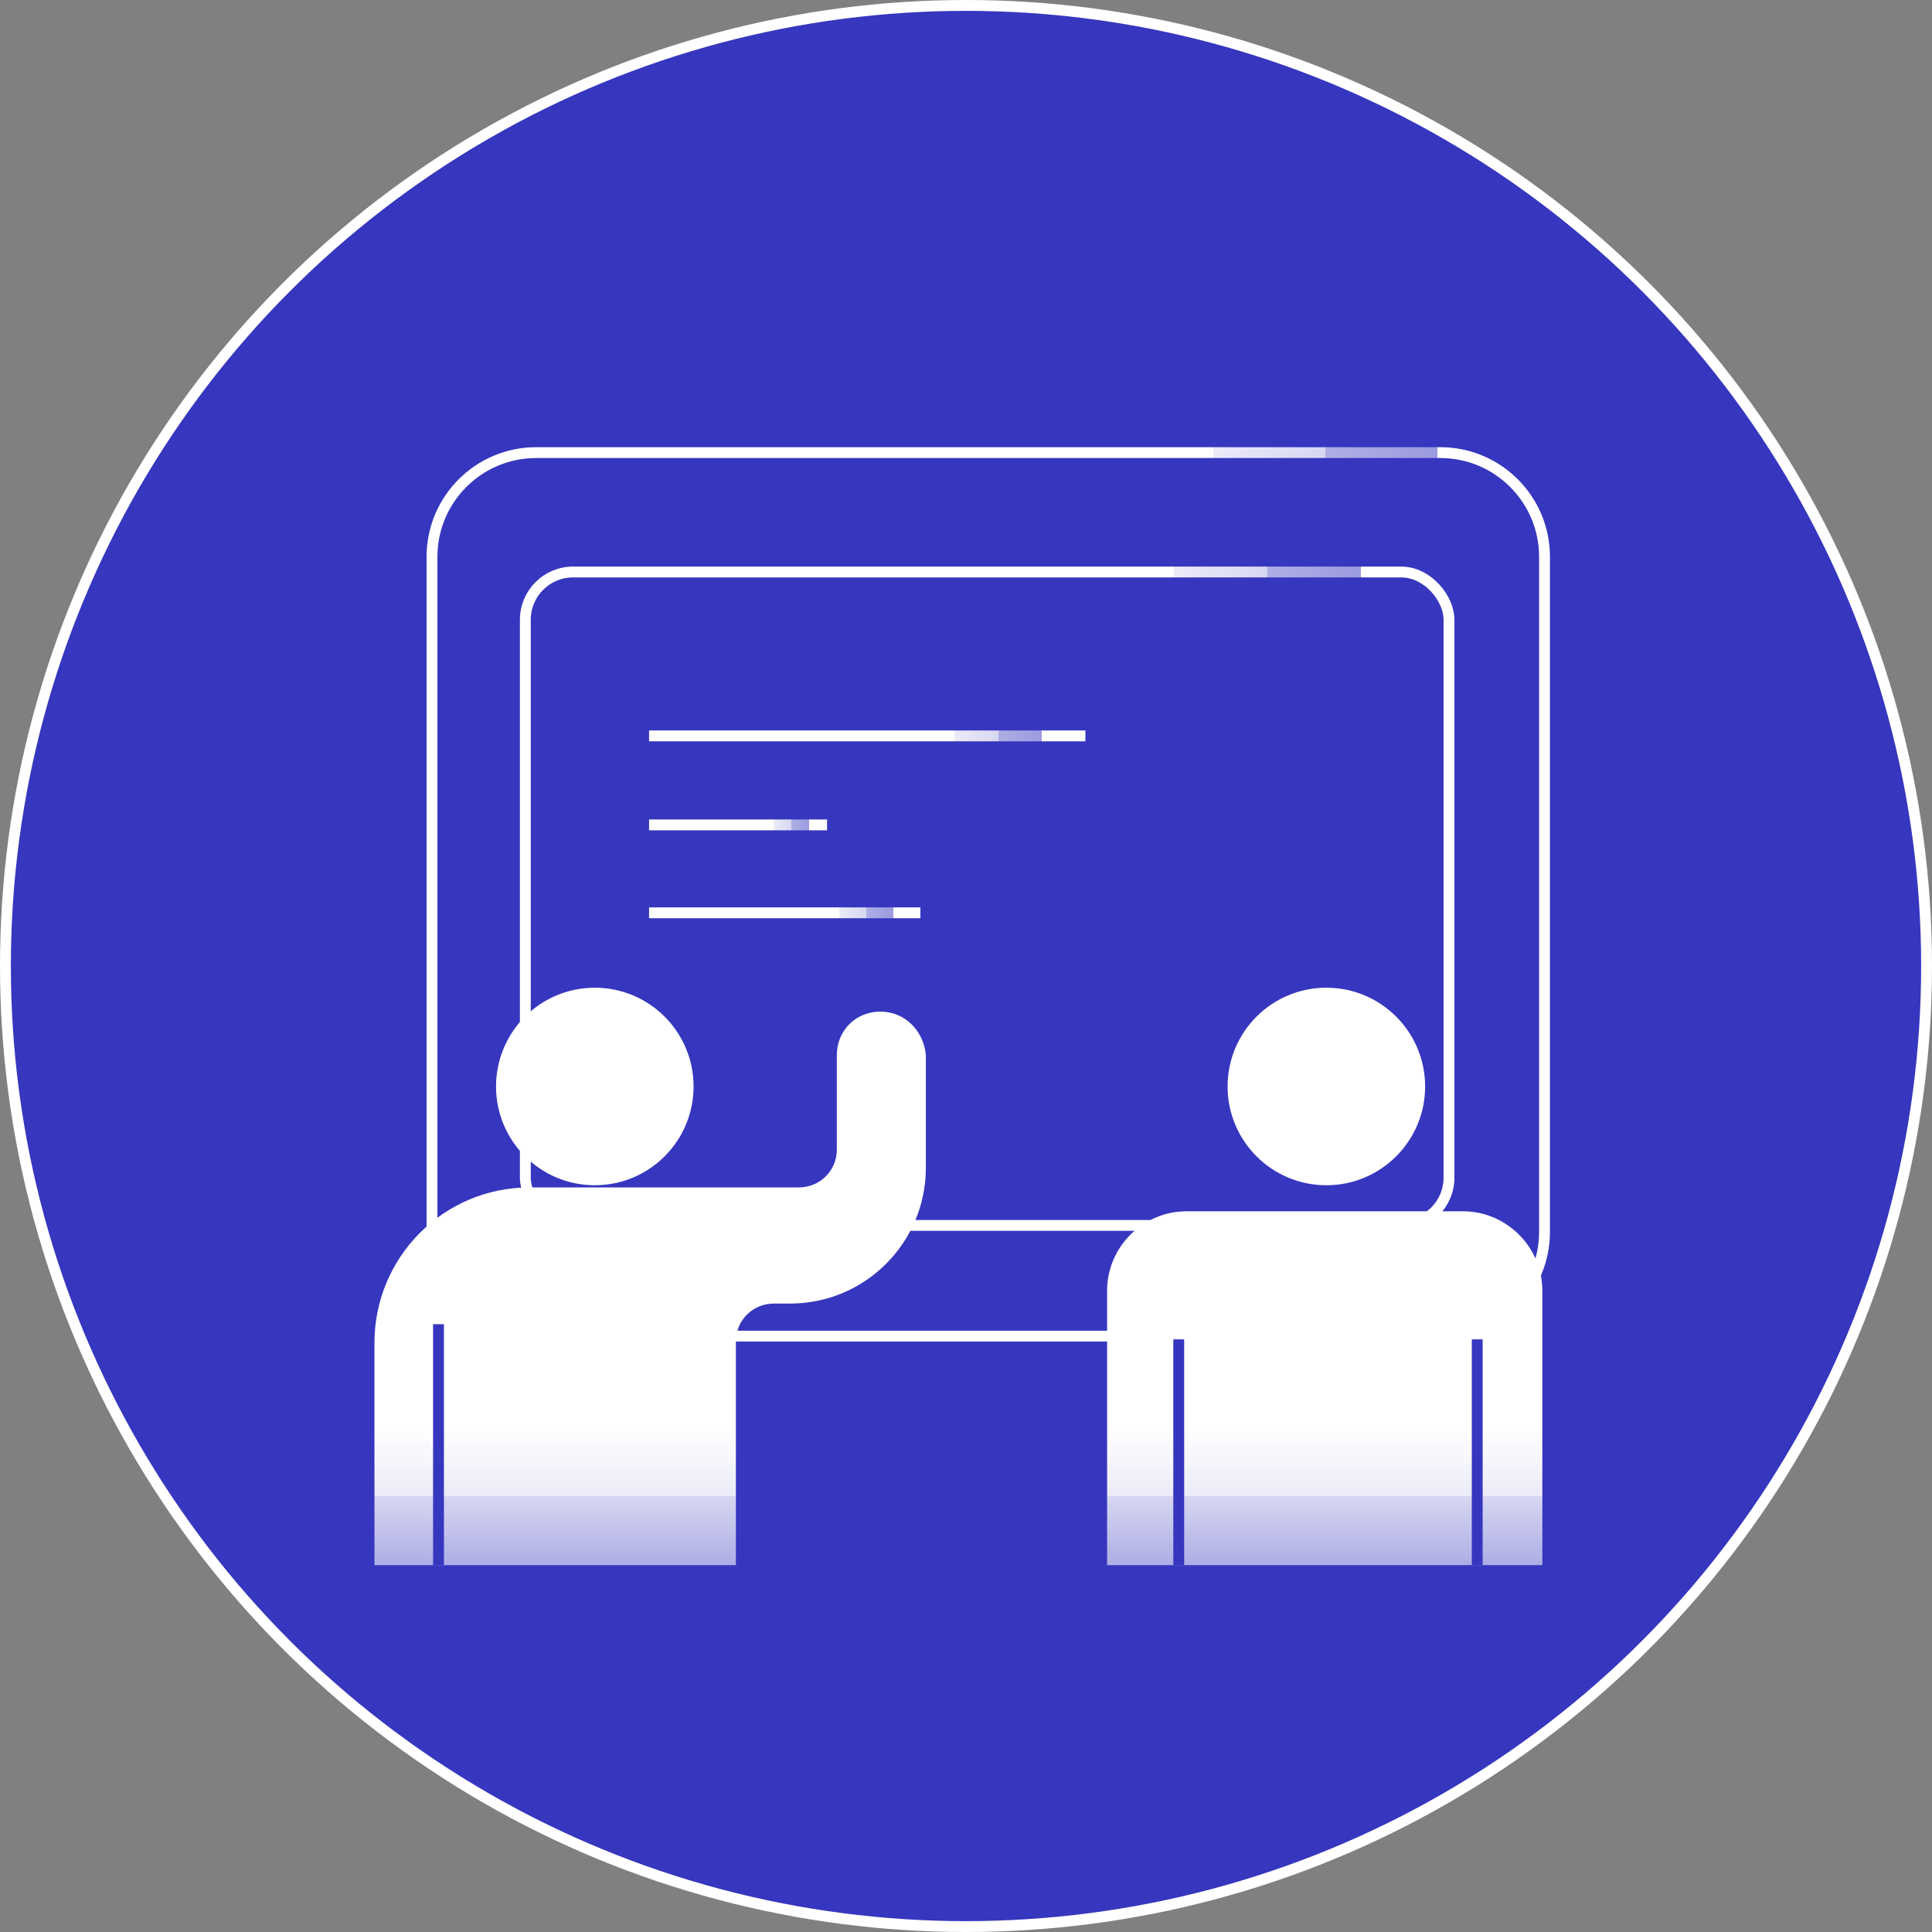
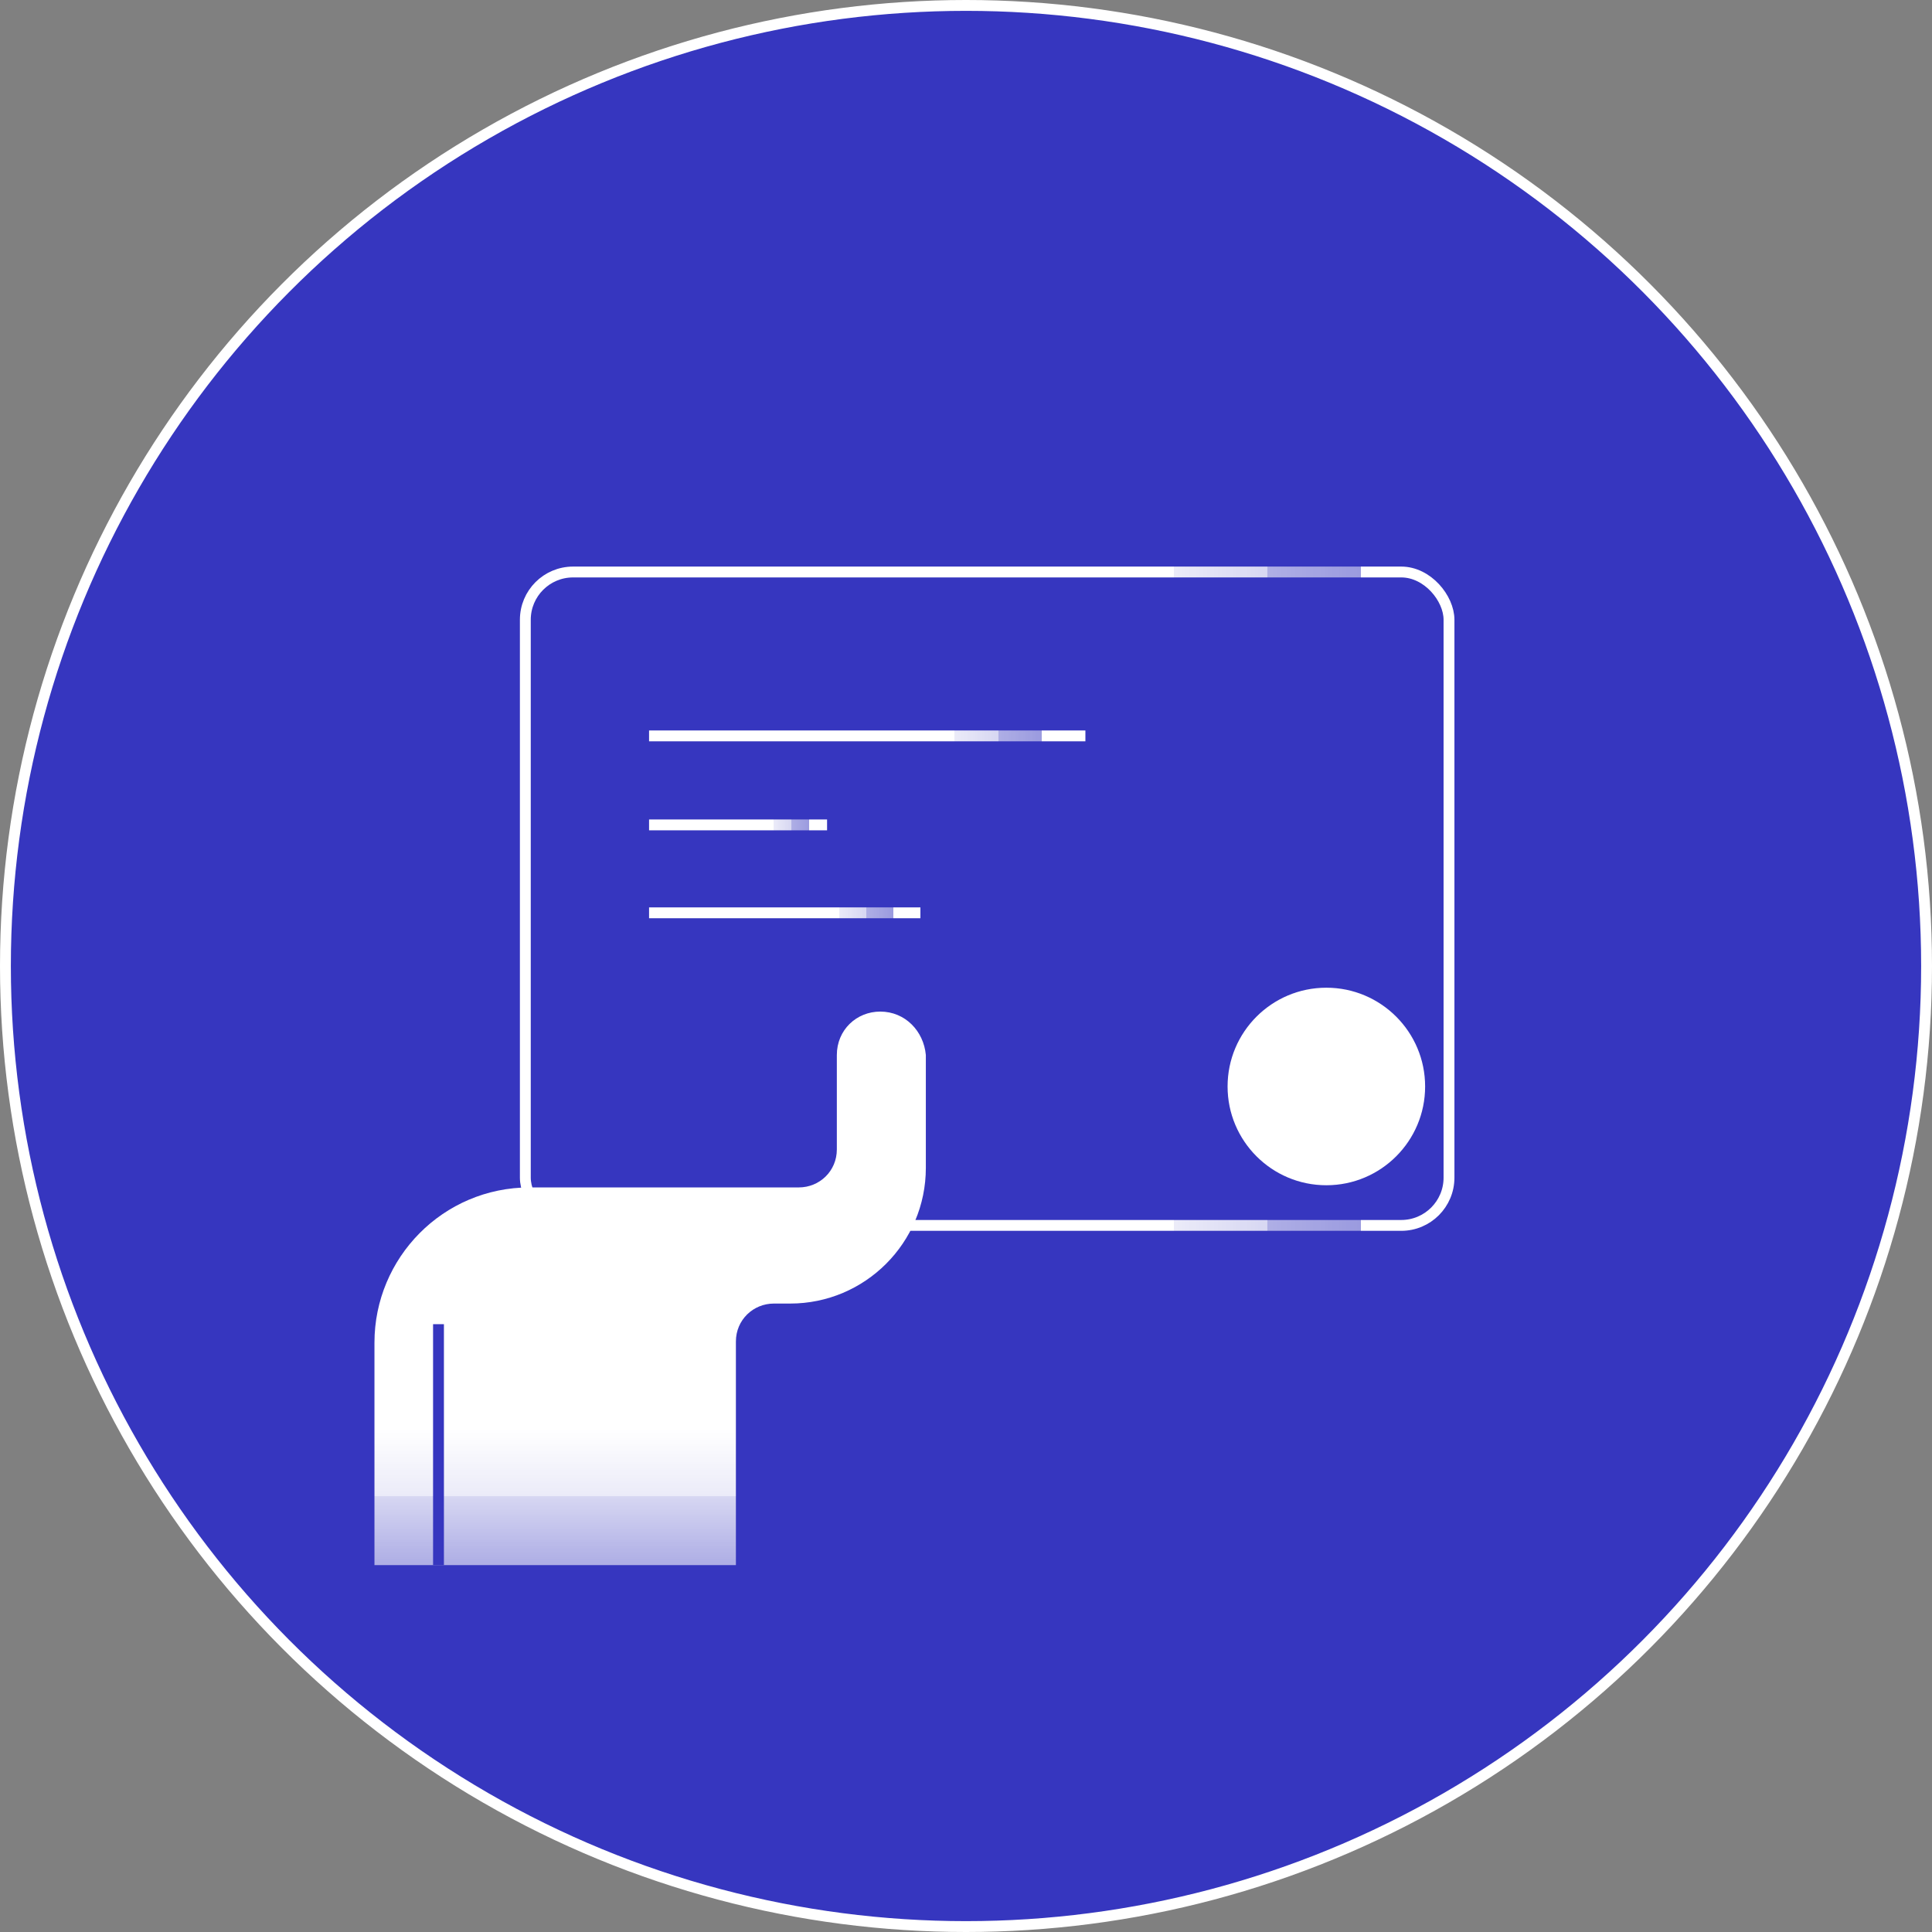
<svg xmlns="http://www.w3.org/2000/svg" version="1.1" viewBox="0 0 178 178">
  <rect x="0" y="0" width="178" height="178" fill="#808080" stroke="none" />
  <defs>
    <style>
      .cls-1 {
        stroke: #fff;
      }

      .cls-1, .cls-2, .cls-3, .cls-4, .cls-5, .cls-6, .cls-7 {
        stroke-miterlimit: 10;
      }

      .cls-1, .cls-7 {
        fill: #3636bf;
      }

      .cls-2 {
        stroke: #3636bf;
      }

      .cls-2, .cls-3, .cls-4, .cls-5, .cls-6 {
        fill: none;
      }

      .cls-8 {
        fill: url(#_未命名漸層_32);
      }

      .cls-9 {
        fill: url(#_未命名漸層_33);
      }

      .cls-10 {
        fill: url(#_未命名漸層_30);
      }

      .cls-11 {
        fill: url(#_未命名漸層_31);
      }

      .cls-3 {
        stroke: url(#_未命名漸層_38);
      }

      .cls-4 {
        stroke: url(#_未命名漸層_36);
      }

      .cls-5 {
        stroke: url(#_未命名漸層_35);
      }

      .cls-6 {
        stroke: url(#_未命名漸層_34);
      }

      .cls-7 {
        stroke: url(#_未命名漸層_37);
      }
    </style>
    <linearGradient id="_未命名漸層_38" data-name="未命名漸層 38" x1="39.3" y1="97.6" x2="142.8" y2="97.6" gradientTransform="translate(0 180) scale(1 -1)" gradientUnits="userSpaceOnUse">
      <stop offset="0" stop-color="#fff" />
      <stop offset=".4" stop-color="#fff" />
      <stop offset=".6" stop-color="#fff" stop-opacity="1" />
      <stop offset=".7" stop-color="#fff" stop-opacity="1" />
      <stop offset=".7" stop-color="#fff" stop-opacity=".9" />
      <stop offset=".8" stop-color="#fff" stop-opacity=".8" />
      <stop offset=".8" stop-color="#fff" stop-opacity=".8" />
      <stop offset=".8" stop-color="#fff" stop-opacity=".6" />
      <stop offset=".9" stop-color="#fff" stop-opacity=".5" />
      <stop offset=".9" stop-color="#fff" stop-opacity=".5" />
      <stop offset=".9" stop-color="#fff" stop-opacity=".6" />
      <stop offset=".9" stop-color="#fff" stop-opacity=".8" />
      <stop offset=".9" stop-color="#fff" stop-opacity=".8" />
      <stop offset=".9" stop-color="#fff" stop-opacity=".9" />
      <stop offset=".9" stop-color="#fff" stop-opacity="1" />
      <stop offset=".9" stop-color="#fff" stop-opacity="1" />
      <stop offset="1" stop-color="#fff" />
    </linearGradient>
    <linearGradient id="_未命名漸層_37" data-name="未命名漸層 37" x1="47.9" y1="97.2" x2="134" y2="97.2" gradientTransform="translate(0 180) scale(1 -1)" gradientUnits="userSpaceOnUse">
      <stop offset="0" stop-color="#fff" />
      <stop offset=".4" stop-color="#fff" />
      <stop offset=".6" stop-color="#fff" stop-opacity="1" />
      <stop offset=".7" stop-color="#fff" stop-opacity="1" />
      <stop offset=".7" stop-color="#fff" stop-opacity=".9" />
      <stop offset=".8" stop-color="#fff" stop-opacity=".8" />
      <stop offset=".8" stop-color="#fff" stop-opacity=".8" />
      <stop offset=".8" stop-color="#fff" stop-opacity=".6" />
      <stop offset=".9" stop-color="#fff" stop-opacity=".5" />
      <stop offset=".9" stop-color="#fff" stop-opacity=".5" />
      <stop offset=".9" stop-color="#fff" stop-opacity=".6" />
      <stop offset=".9" stop-color="#fff" stop-opacity=".8" />
      <stop offset=".9" stop-color="#fff" stop-opacity=".8" />
      <stop offset=".9" stop-color="#fff" stop-opacity=".9" />
      <stop offset=".9" stop-color="#fff" stop-opacity="1" />
      <stop offset=".9" stop-color="#fff" stop-opacity="1" />
      <stop offset="1" stop-color="#fff" />
    </linearGradient>
    <linearGradient id="_未命名漸層_36" data-name="未命名漸層 36" x1="59.8" y1="112.2" x2="100" y2="112.2" gradientTransform="translate(0 180) scale(1 -1)" gradientUnits="userSpaceOnUse">
      <stop offset="0" stop-color="#fff" />
      <stop offset=".4" stop-color="#fff" />
      <stop offset=".6" stop-color="#fff" stop-opacity="1" />
      <stop offset=".7" stop-color="#fff" stop-opacity="1" />
      <stop offset=".7" stop-color="#fff" stop-opacity=".9" />
      <stop offset=".8" stop-color="#fff" stop-opacity=".8" />
      <stop offset=".8" stop-color="#fff" stop-opacity=".8" />
      <stop offset=".8" stop-color="#fff" stop-opacity=".6" />
      <stop offset=".9" stop-color="#fff" stop-opacity=".5" />
      <stop offset=".9" stop-color="#fff" stop-opacity=".5" />
      <stop offset=".9" stop-color="#fff" stop-opacity=".6" />
      <stop offset=".9" stop-color="#fff" stop-opacity=".8" />
      <stop offset=".9" stop-color="#fff" stop-opacity=".8" />
      <stop offset=".9" stop-color="#fff" stop-opacity=".9" />
      <stop offset=".9" stop-color="#fff" stop-opacity="1" />
      <stop offset=".9" stop-color="#fff" stop-opacity="1" />
      <stop offset="1" stop-color="#fff" />
    </linearGradient>
    <linearGradient id="_未命名漸層_35" data-name="未命名漸層 35" x1="59.8" y1="95.9" x2="84.8" y2="95.9" gradientTransform="translate(0 180) scale(1 -1)" gradientUnits="userSpaceOnUse">
      <stop offset="0" stop-color="#fff" />
      <stop offset=".4" stop-color="#fff" />
      <stop offset=".6" stop-color="#fff" stop-opacity="1" />
      <stop offset=".7" stop-color="#fff" stop-opacity="1" />
      <stop offset=".7" stop-color="#fff" stop-opacity=".9" />
      <stop offset=".8" stop-color="#fff" stop-opacity=".8" />
      <stop offset=".8" stop-color="#fff" stop-opacity=".8" />
      <stop offset=".8" stop-color="#fff" stop-opacity=".6" />
      <stop offset=".9" stop-color="#fff" stop-opacity=".5" />
      <stop offset=".9" stop-color="#fff" stop-opacity=".5" />
      <stop offset=".9" stop-color="#fff" stop-opacity=".6" />
      <stop offset=".9" stop-color="#fff" stop-opacity=".8" />
      <stop offset=".9" stop-color="#fff" stop-opacity=".8" />
      <stop offset=".9" stop-color="#fff" stop-opacity=".9" />
      <stop offset=".9" stop-color="#fff" stop-opacity="1" />
      <stop offset=".9" stop-color="#fff" stop-opacity="1" />
      <stop offset="1" stop-color="#fff" />
    </linearGradient>
    <linearGradient id="_未命名漸層_34" data-name="未命名漸層 34" x1="59.8" y1="104" x2="76.2" y2="104" gradientTransform="translate(0 180) scale(1 -1)" gradientUnits="userSpaceOnUse">
      <stop offset="0" stop-color="#fff" />
      <stop offset=".4" stop-color="#fff" />
      <stop offset=".6" stop-color="#fff" stop-opacity="1" />
      <stop offset=".7" stop-color="#fff" stop-opacity="1" />
      <stop offset=".7" stop-color="#fff" stop-opacity=".9" />
      <stop offset=".8" stop-color="#fff" stop-opacity=".8" />
      <stop offset=".8" stop-color="#fff" stop-opacity=".8" />
      <stop offset=".8" stop-color="#fff" stop-opacity=".6" />
      <stop offset=".9" stop-color="#fff" stop-opacity=".5" />
      <stop offset=".9" stop-color="#fff" stop-opacity=".5" />
      <stop offset=".9" stop-color="#fff" stop-opacity=".6" />
      <stop offset=".9" stop-color="#fff" stop-opacity=".8" />
      <stop offset=".9" stop-color="#fff" stop-opacity=".8" />
      <stop offset=".9" stop-color="#fff" stop-opacity=".9" />
      <stop offset=".9" stop-color="#fff" stop-opacity="1" />
      <stop offset=".9" stop-color="#fff" stop-opacity="1" />
      <stop offset="1" stop-color="#fff" />
    </linearGradient>
    <linearGradient id="_未命名漸層_33" data-name="未命名漸層 33" x1="54.8" y1="29.8" x2="54.8" y2="91.6" gradientTransform="translate(0 180) scale(1 -1)" gradientUnits="userSpaceOnUse">
      <stop offset="0" stop-color="#fff" stop-opacity="0" />
      <stop offset="0" stop-color="#fff" stop-opacity=".2" />
      <stop offset="0" stop-color="#fff" stop-opacity=".3" />
      <stop offset="0" stop-color="#fff" stop-opacity=".5" />
      <stop offset=".1" stop-color="#fff" stop-opacity=".6" />
      <stop offset=".2" stop-color="#fff" stop-opacity=".8" />
      <stop offset=".2" stop-color="#fff" stop-opacity=".8" />
      <stop offset=".2" stop-color="#fff" stop-opacity=".9" />
      <stop offset=".3" stop-color="#fff" stop-opacity="1" />
      <stop offset=".4" stop-color="#fff" stop-opacity="1" />
      <stop offset=".5" stop-color="#fff" />
      <stop offset=".9" stop-color="#fff" />
      <stop offset="1" stop-color="#fff" />
    </linearGradient>
    <linearGradient id="_未命名漸層_32" data-name="未命名漸層 32" x1="59.9" y1="29.8" x2="59.9" y2="91.6" gradientTransform="translate(0 180) scale(1 -1)" gradientUnits="userSpaceOnUse">
      <stop offset="0" stop-color="#fff" stop-opacity="0" />
      <stop offset="0" stop-color="#fff" stop-opacity=".2" />
      <stop offset="0" stop-color="#fff" stop-opacity=".3" />
      <stop offset="0" stop-color="#fff" stop-opacity=".5" />
      <stop offset=".1" stop-color="#fff" stop-opacity=".6" />
      <stop offset=".2" stop-color="#fff" stop-opacity=".8" />
      <stop offset=".2" stop-color="#fff" stop-opacity=".8" />
      <stop offset=".2" stop-color="#fff" stop-opacity=".9" />
      <stop offset=".3" stop-color="#fff" stop-opacity="1" />
      <stop offset=".4" stop-color="#fff" stop-opacity="1" />
      <stop offset=".5" stop-color="#fff" />
      <stop offset=".9" stop-color="#fff" />
      <stop offset="1" stop-color="#fff" />
    </linearGradient>
    <linearGradient id="_未命名漸層_31" data-name="未命名漸層 31" x1="122.2" y1="29.8" x2="122.2" y2="91.6" gradientTransform="translate(0 180) scale(1 -1)" gradientUnits="userSpaceOnUse">
      <stop offset="0" stop-color="#fff" stop-opacity="0" />
      <stop offset="0" stop-color="#fff" stop-opacity=".2" />
      <stop offset="0" stop-color="#fff" stop-opacity=".3" />
      <stop offset="0" stop-color="#fff" stop-opacity=".5" />
      <stop offset=".1" stop-color="#fff" stop-opacity=".6" />
      <stop offset=".2" stop-color="#fff" stop-opacity=".8" />
      <stop offset=".2" stop-color="#fff" stop-opacity=".8" />
      <stop offset=".2" stop-color="#fff" stop-opacity=".9" />
      <stop offset=".3" stop-color="#fff" stop-opacity="1" />
      <stop offset=".4" stop-color="#fff" stop-opacity="1" />
      <stop offset=".5" stop-color="#fff" />
      <stop offset=".9" stop-color="#fff" />
      <stop offset="1" stop-color="#fff" />
    </linearGradient>
    <linearGradient id="_未命名漸層_30" data-name="未命名漸層 30" x1="122.1" y1="29.8" x2="122.1" y2="91.6" gradientTransform="translate(0 180) scale(1 -1)" gradientUnits="userSpaceOnUse">
      <stop offset="0" stop-color="#fff" stop-opacity="0" />
      <stop offset="0" stop-color="#fff" stop-opacity=".2" />
      <stop offset="0" stop-color="#fff" stop-opacity=".3" />
      <stop offset="0" stop-color="#fff" stop-opacity=".5" />
      <stop offset=".1" stop-color="#fff" stop-opacity=".6" />
      <stop offset=".2" stop-color="#fff" stop-opacity=".8" />
      <stop offset=".2" stop-color="#fff" stop-opacity=".8" />
      <stop offset=".2" stop-color="#fff" stop-opacity=".9" />
      <stop offset=".3" stop-color="#fff" stop-opacity="1" />
      <stop offset=".4" stop-color="#fff" stop-opacity="1" />
      <stop offset=".5" stop-color="#fff" />
      <stop offset=".9" stop-color="#fff" />
      <stop offset="1" stop-color="#fff" />
    </linearGradient>
  </defs>
  <g>
    <g id="_圖層_2">
      <g id="_圖層_2-2">
        <g id="T">
          <circle class="cls-1" cx="89" cy="89" r="88.5" />
-           <path class="cls-3" d="M49.4,41.7h83.3c5.3,0,9.6,4.3,9.6,9.6v62.2c0,5.3-4.3,9.6-9.6,9.6H49.4c-5.3,0-9.6-4.3-9.6-9.6v-62.2c0-5.3,4.3-9.6,9.6-9.6Z" />
          <rect class="cls-7" x="48.4" y="52.7" width="85.1" height="60.2" rx="4.4" ry="4.4" />
          <line class="cls-4" x1="59.8" y1="67.8" x2="100" y2="67.8" />
          <line class="cls-5" x1="59.8" y1="84.1" x2="84.8" y2="84.1" />
          <line class="cls-6" x1="59.8" y1="76" x2="76.2" y2="76" />
-           <circle class="cls-9" cx="54.8" cy="100.1" r="9.1" />
          <path class="cls-8" d="M34.5,144.2v-20.5c0-7.8,6.3-14.3,14.3-14.3h24.8c1.9,0,3.5-1.5,3.5-3.5v-8.7c0-2.3,1.8-4,4-4h0c2.3,0,4,1.8,4.2,4h0v10.4c0,6.9-5.6,12.5-12.5,12.5h-1.5c-1.9,0-3.5,1.5-3.5,3.5v20.6h-33.2,0Z" />
          <line class="cls-2" x1="40.4" y1="144.2" x2="40.4" y2="122" />
          <circle class="cls-11" cx="122.2" cy="100.1" r="9.1" />
-           <path class="cls-10" d="M109.4,111.6h25.4c4,0,7.3,3.3,7.3,7.3v25.3h-40.1v-25.3c0-4,3.3-7.3,7.3-7.3Z" />
          <line class="cls-2" x1="108.6" y1="144.2" x2="108.6" y2="123.4" />
-           <line class="cls-2" x1="136.1" y1="144.2" x2="136.1" y2="123.4" />
        </g>
      </g>
    </g>
  </g>
</svg>